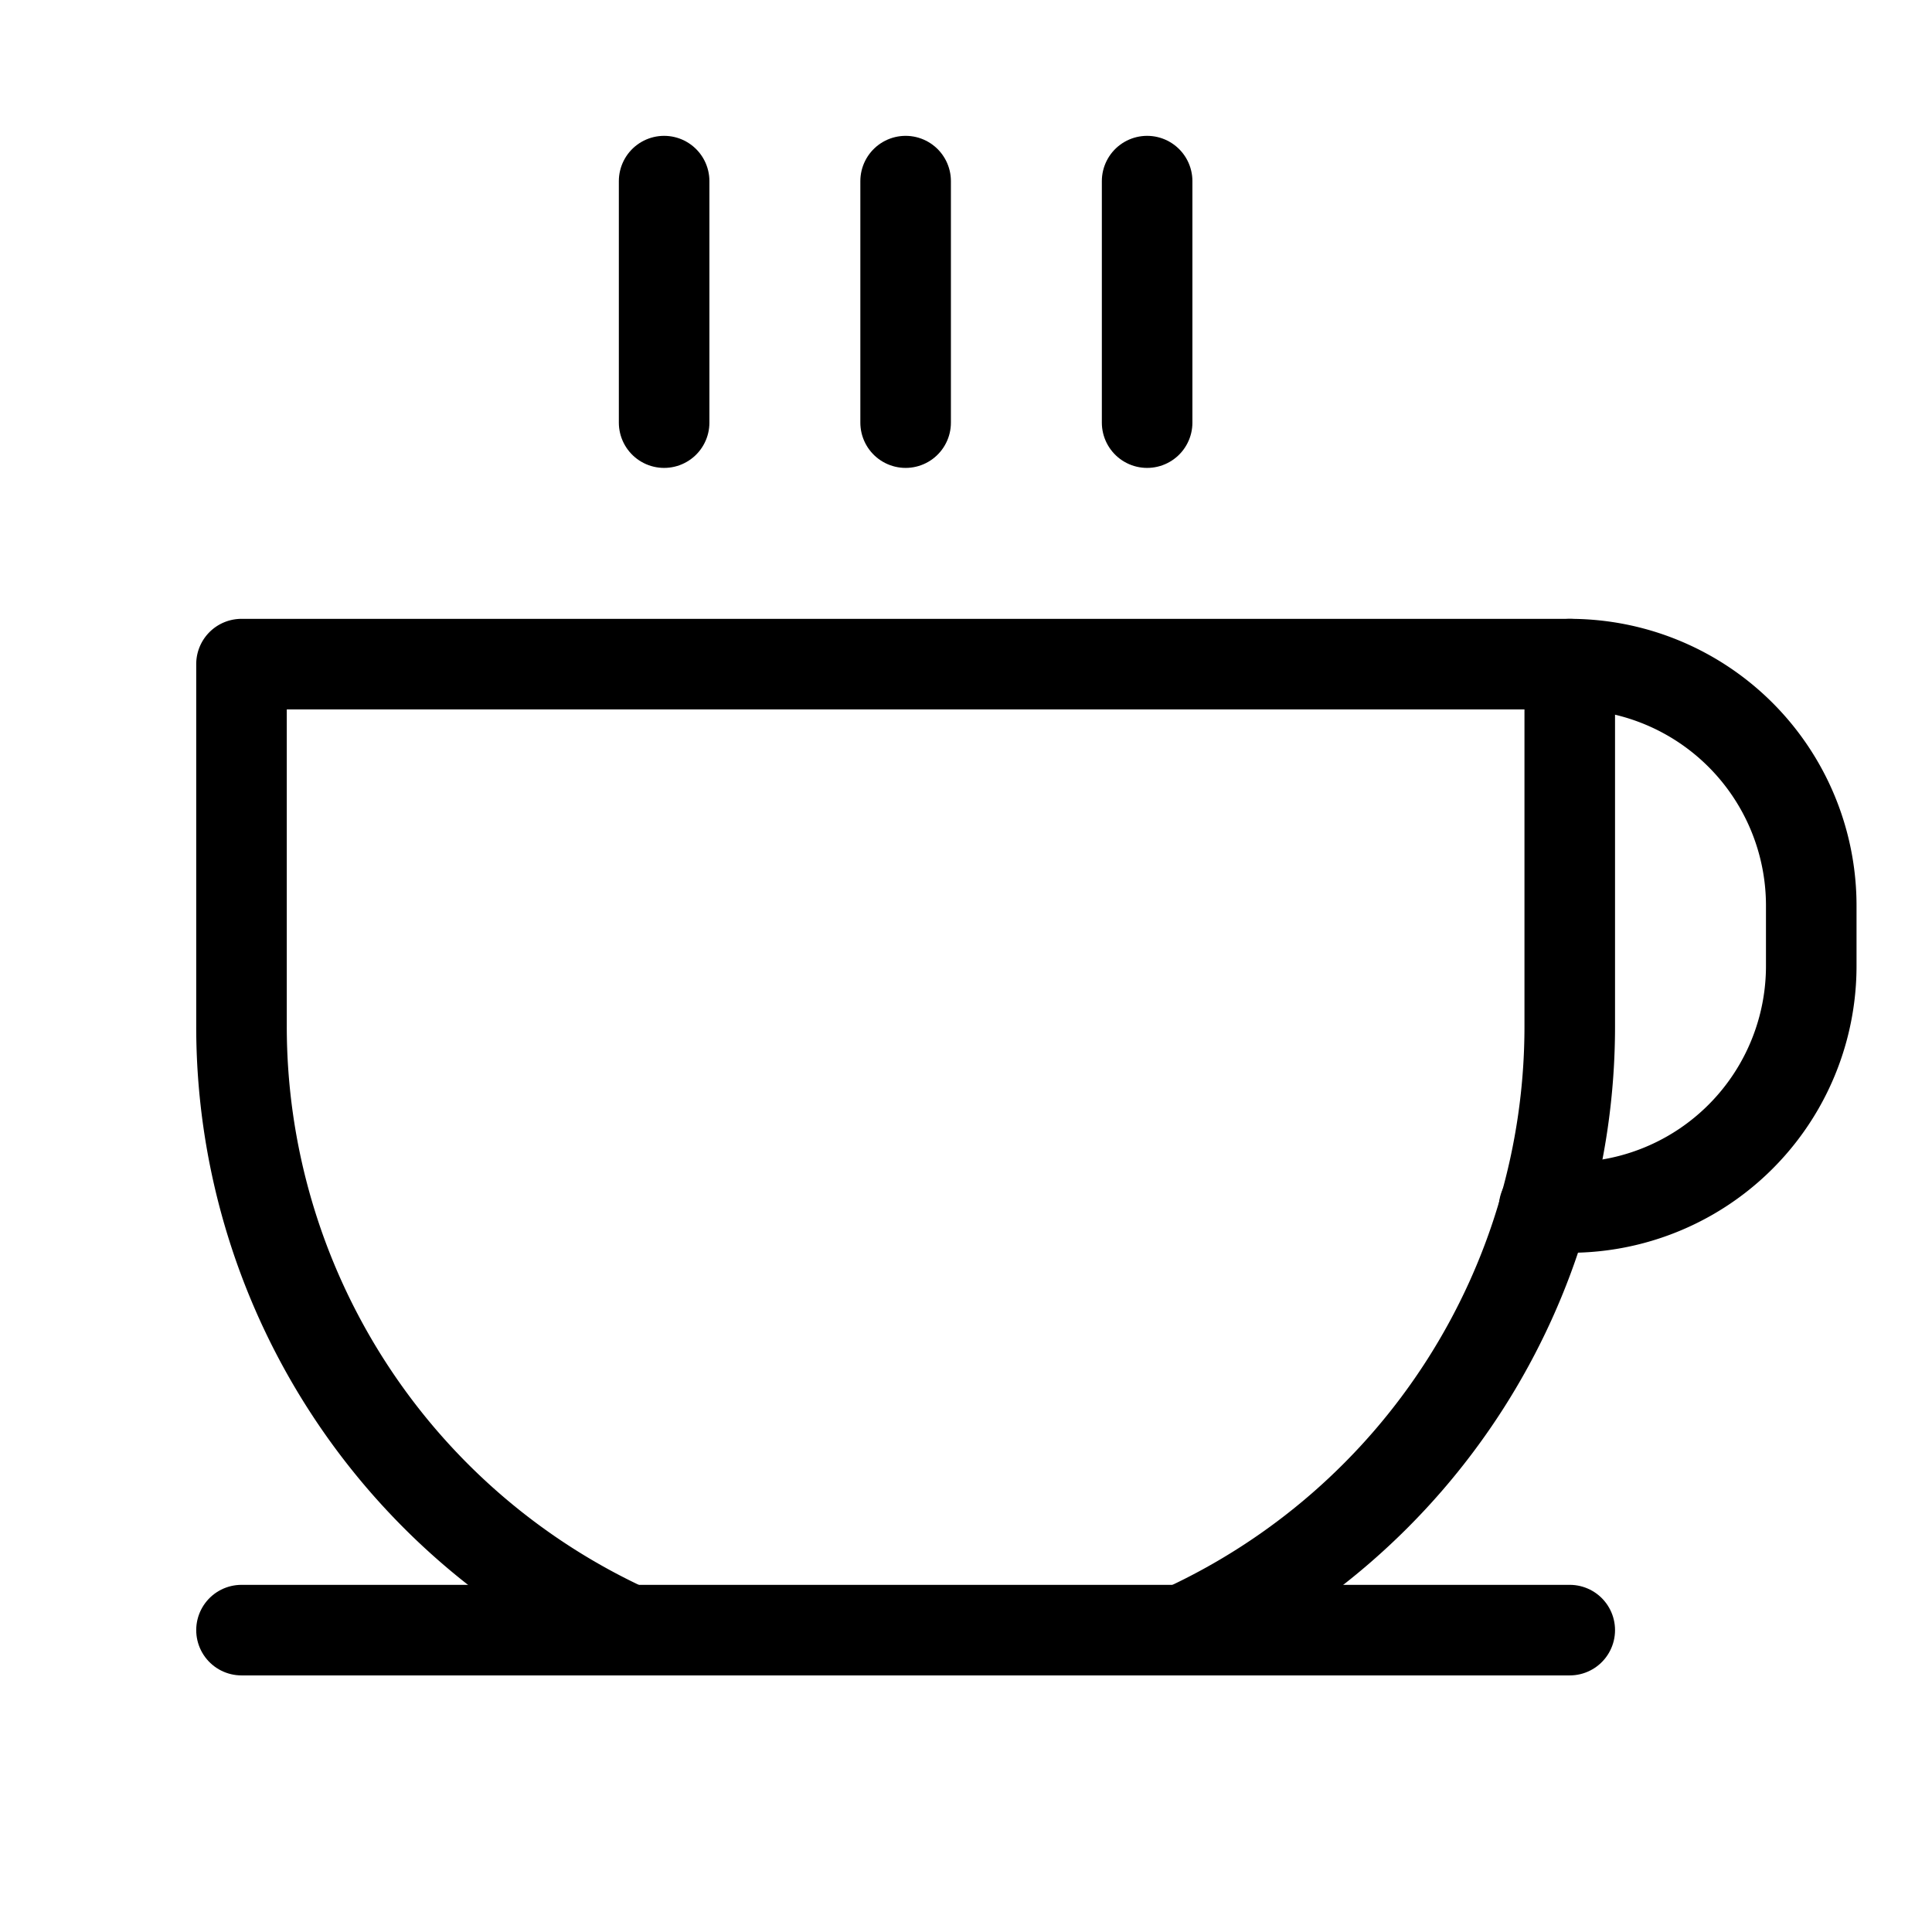
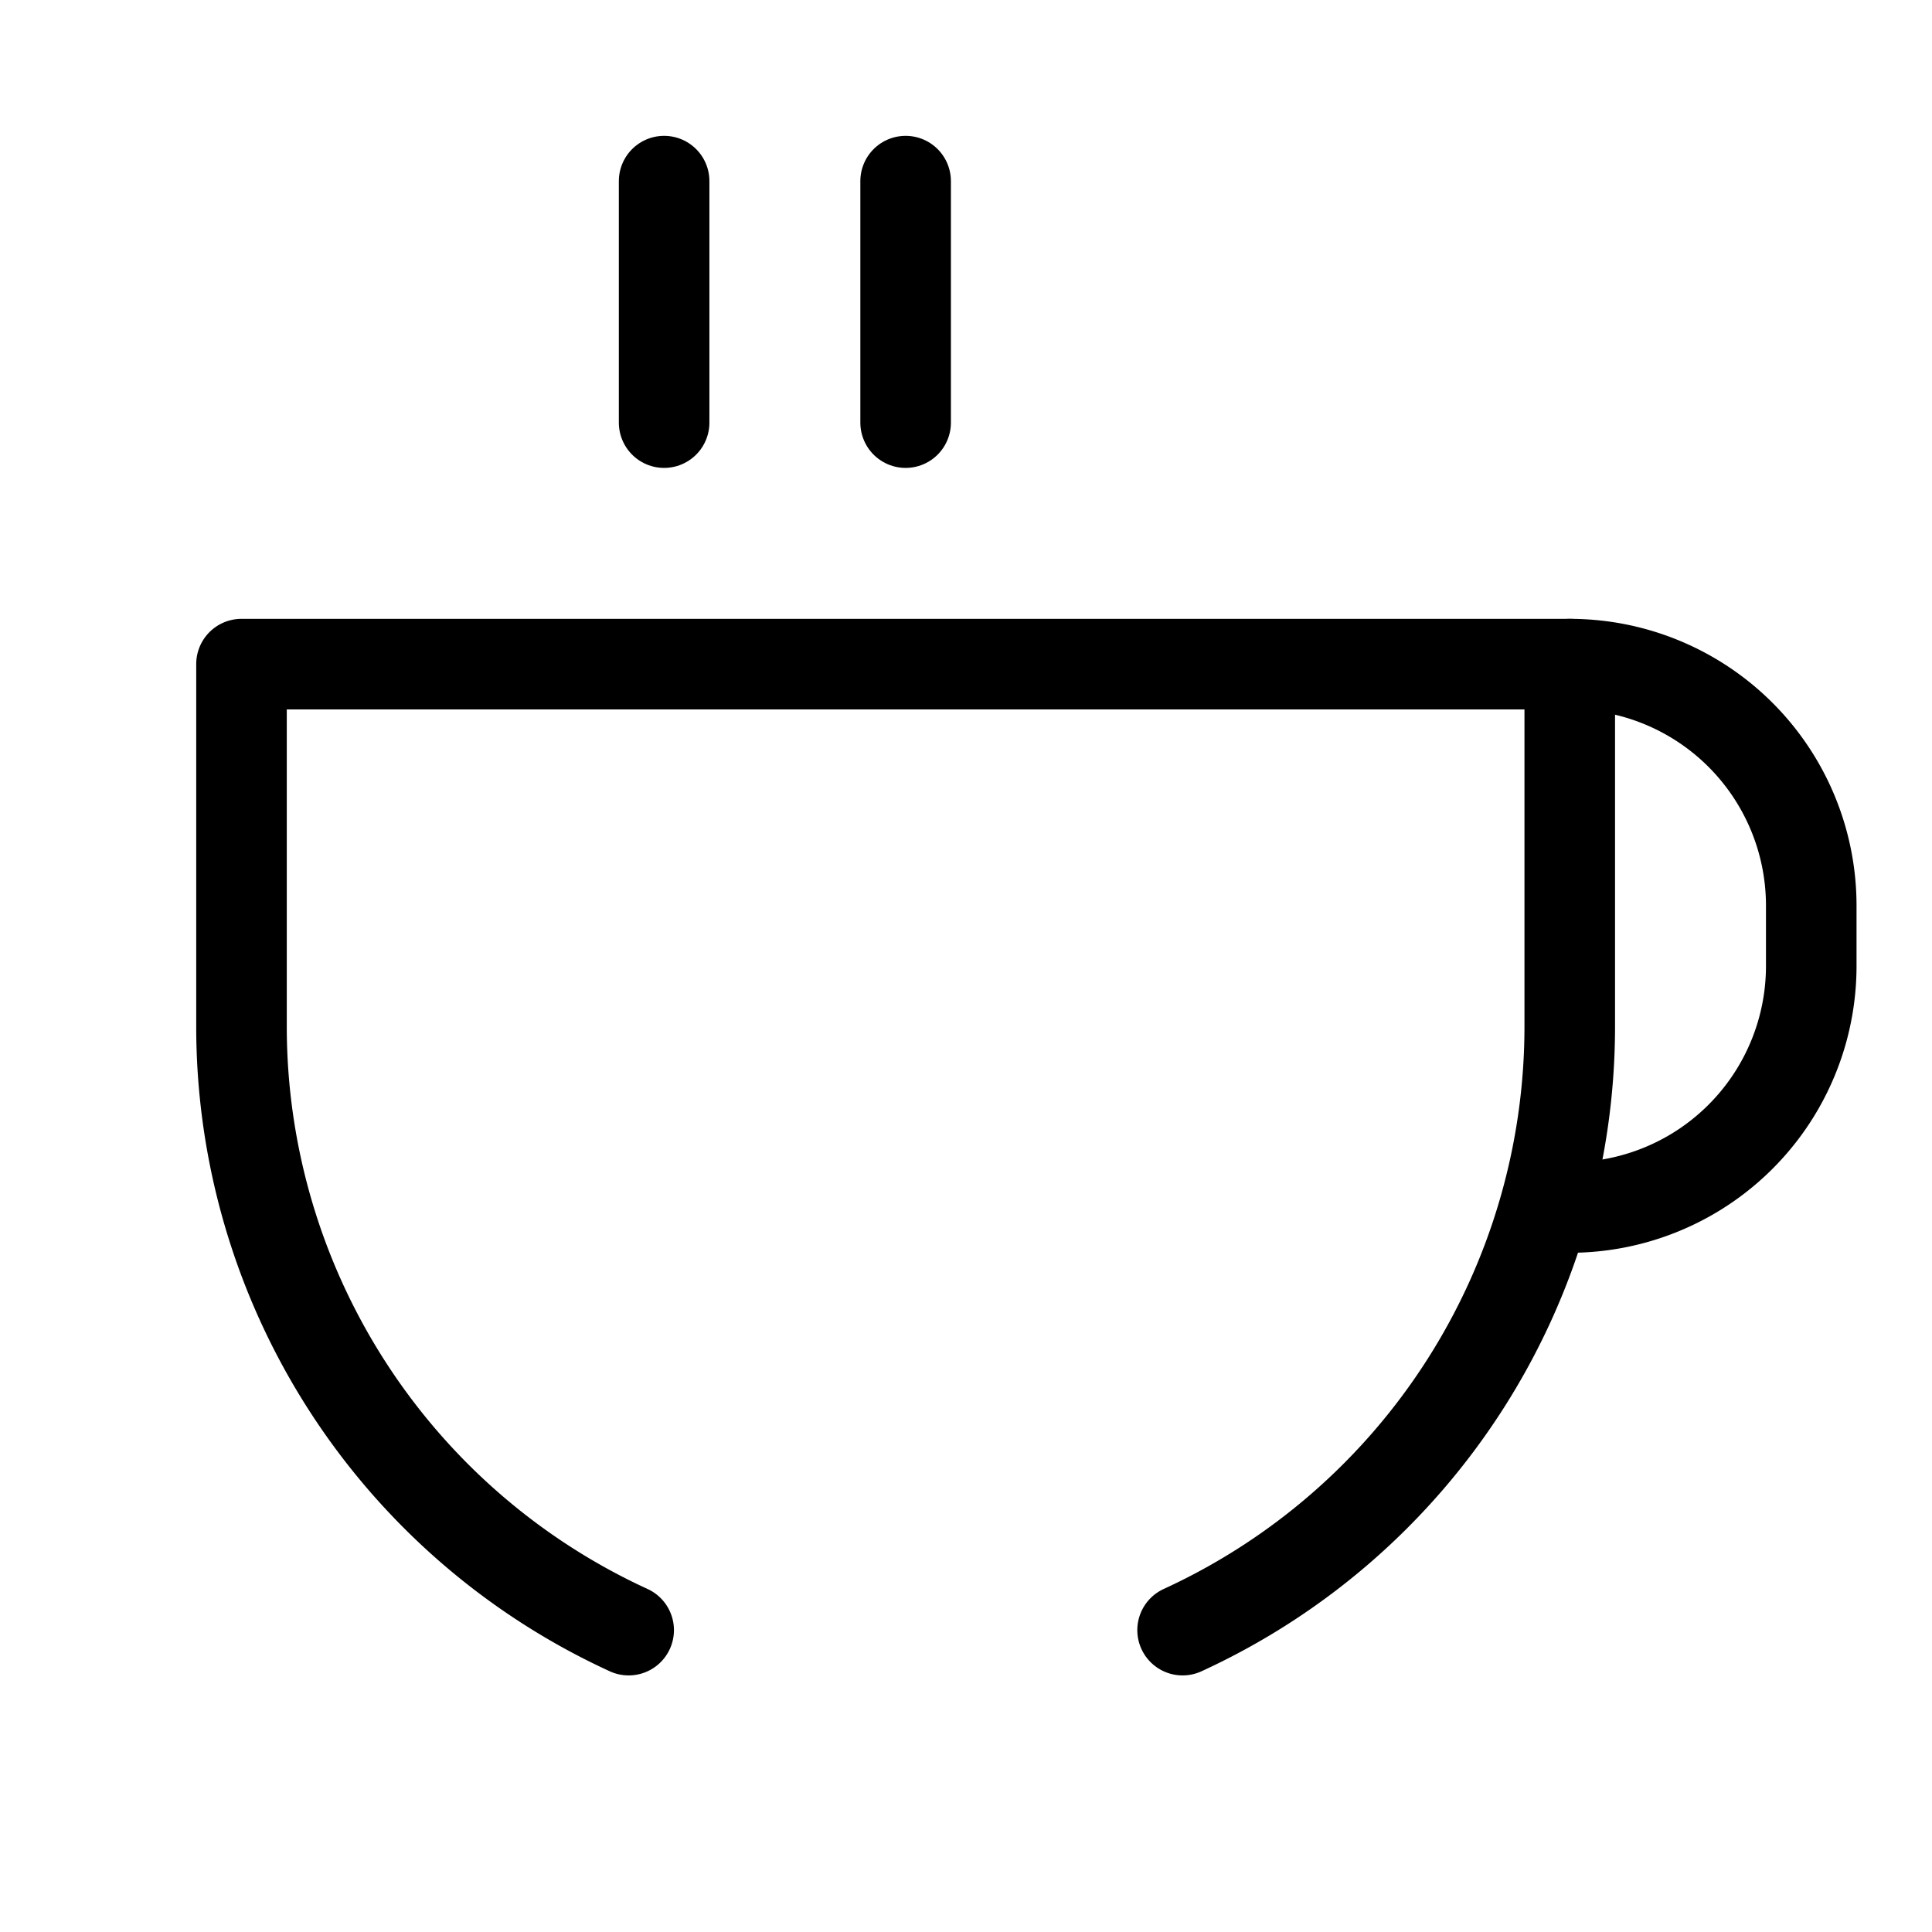
<svg xmlns="http://www.w3.org/2000/svg" viewBox="0 0 256 256">
-   <rect fill="none" height="256" width="256" />
  <line fill="none" stroke="#000" stroke-linecap="round" stroke-linejoin="round" stroke-width="12" x1="88" x2="88" y1="24" y2="56" />
  <line fill="none" stroke="#000" stroke-linecap="round" stroke-linejoin="round" stroke-width="12" x1="120" x2="120" y1="24" y2="56" />
-   <line fill="none" stroke="#000" stroke-linecap="round" stroke-linejoin="round" stroke-width="12" x1="152" x2="152" y1="24" y2="56" />
-   <line fill="none" stroke="#000" stroke-linecap="round" stroke-linejoin="round" stroke-width="12" x1="32" x2="208" y1="216" y2="216" />
  <path d="M83.3,216A88,88,0,0,1,32,136V88H208v48a88,88,0,0,1-51.3,80" fill="none" stroke="#000" stroke-linecap="round" stroke-linejoin="round" stroke-width="12" />
-   <path d="M208,88h0a32,32,0,0,1,32,32v8a32,32,0,0,1-32,32h-3.4" fill="none" stroke="#000" stroke-linecap="round" stroke-linejoin="round" stroke-width="12" />
+   <path d="M208,88h0a32,32,0,0,1,32,32v8a32,32,0,0,1-32,32" fill="none" stroke="#000" stroke-linecap="round" stroke-linejoin="round" stroke-width="12" />
</svg>